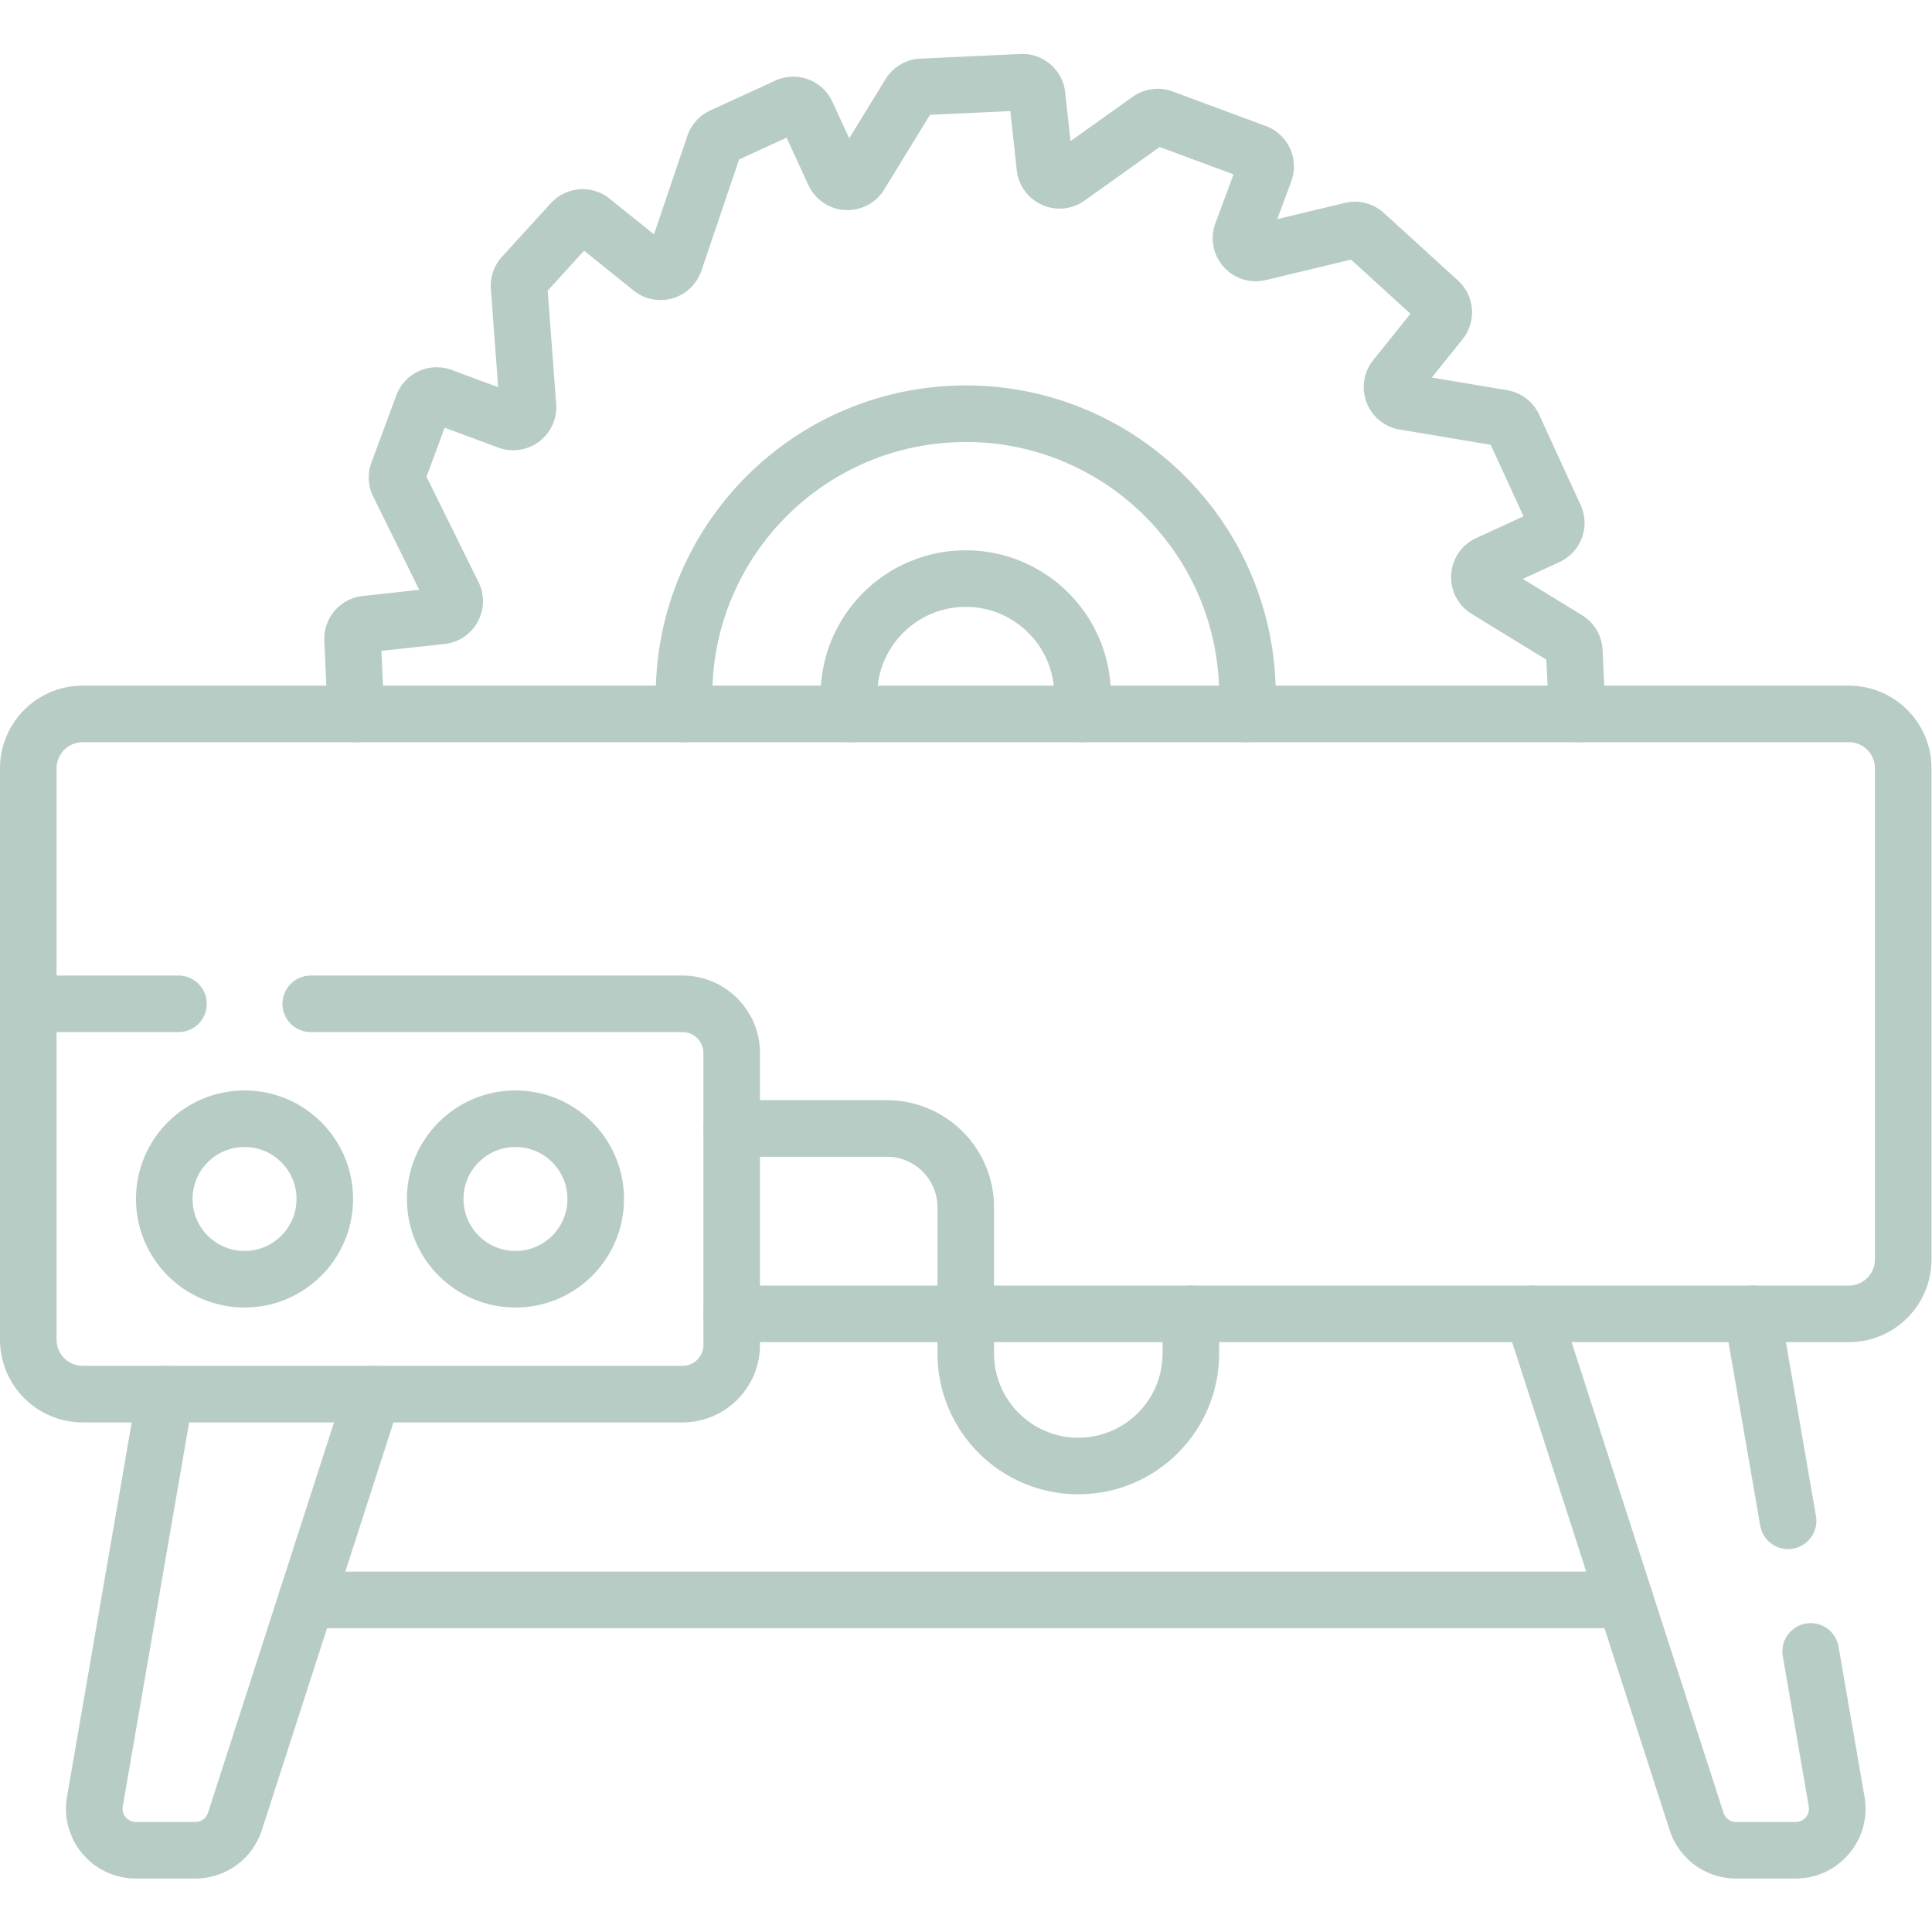
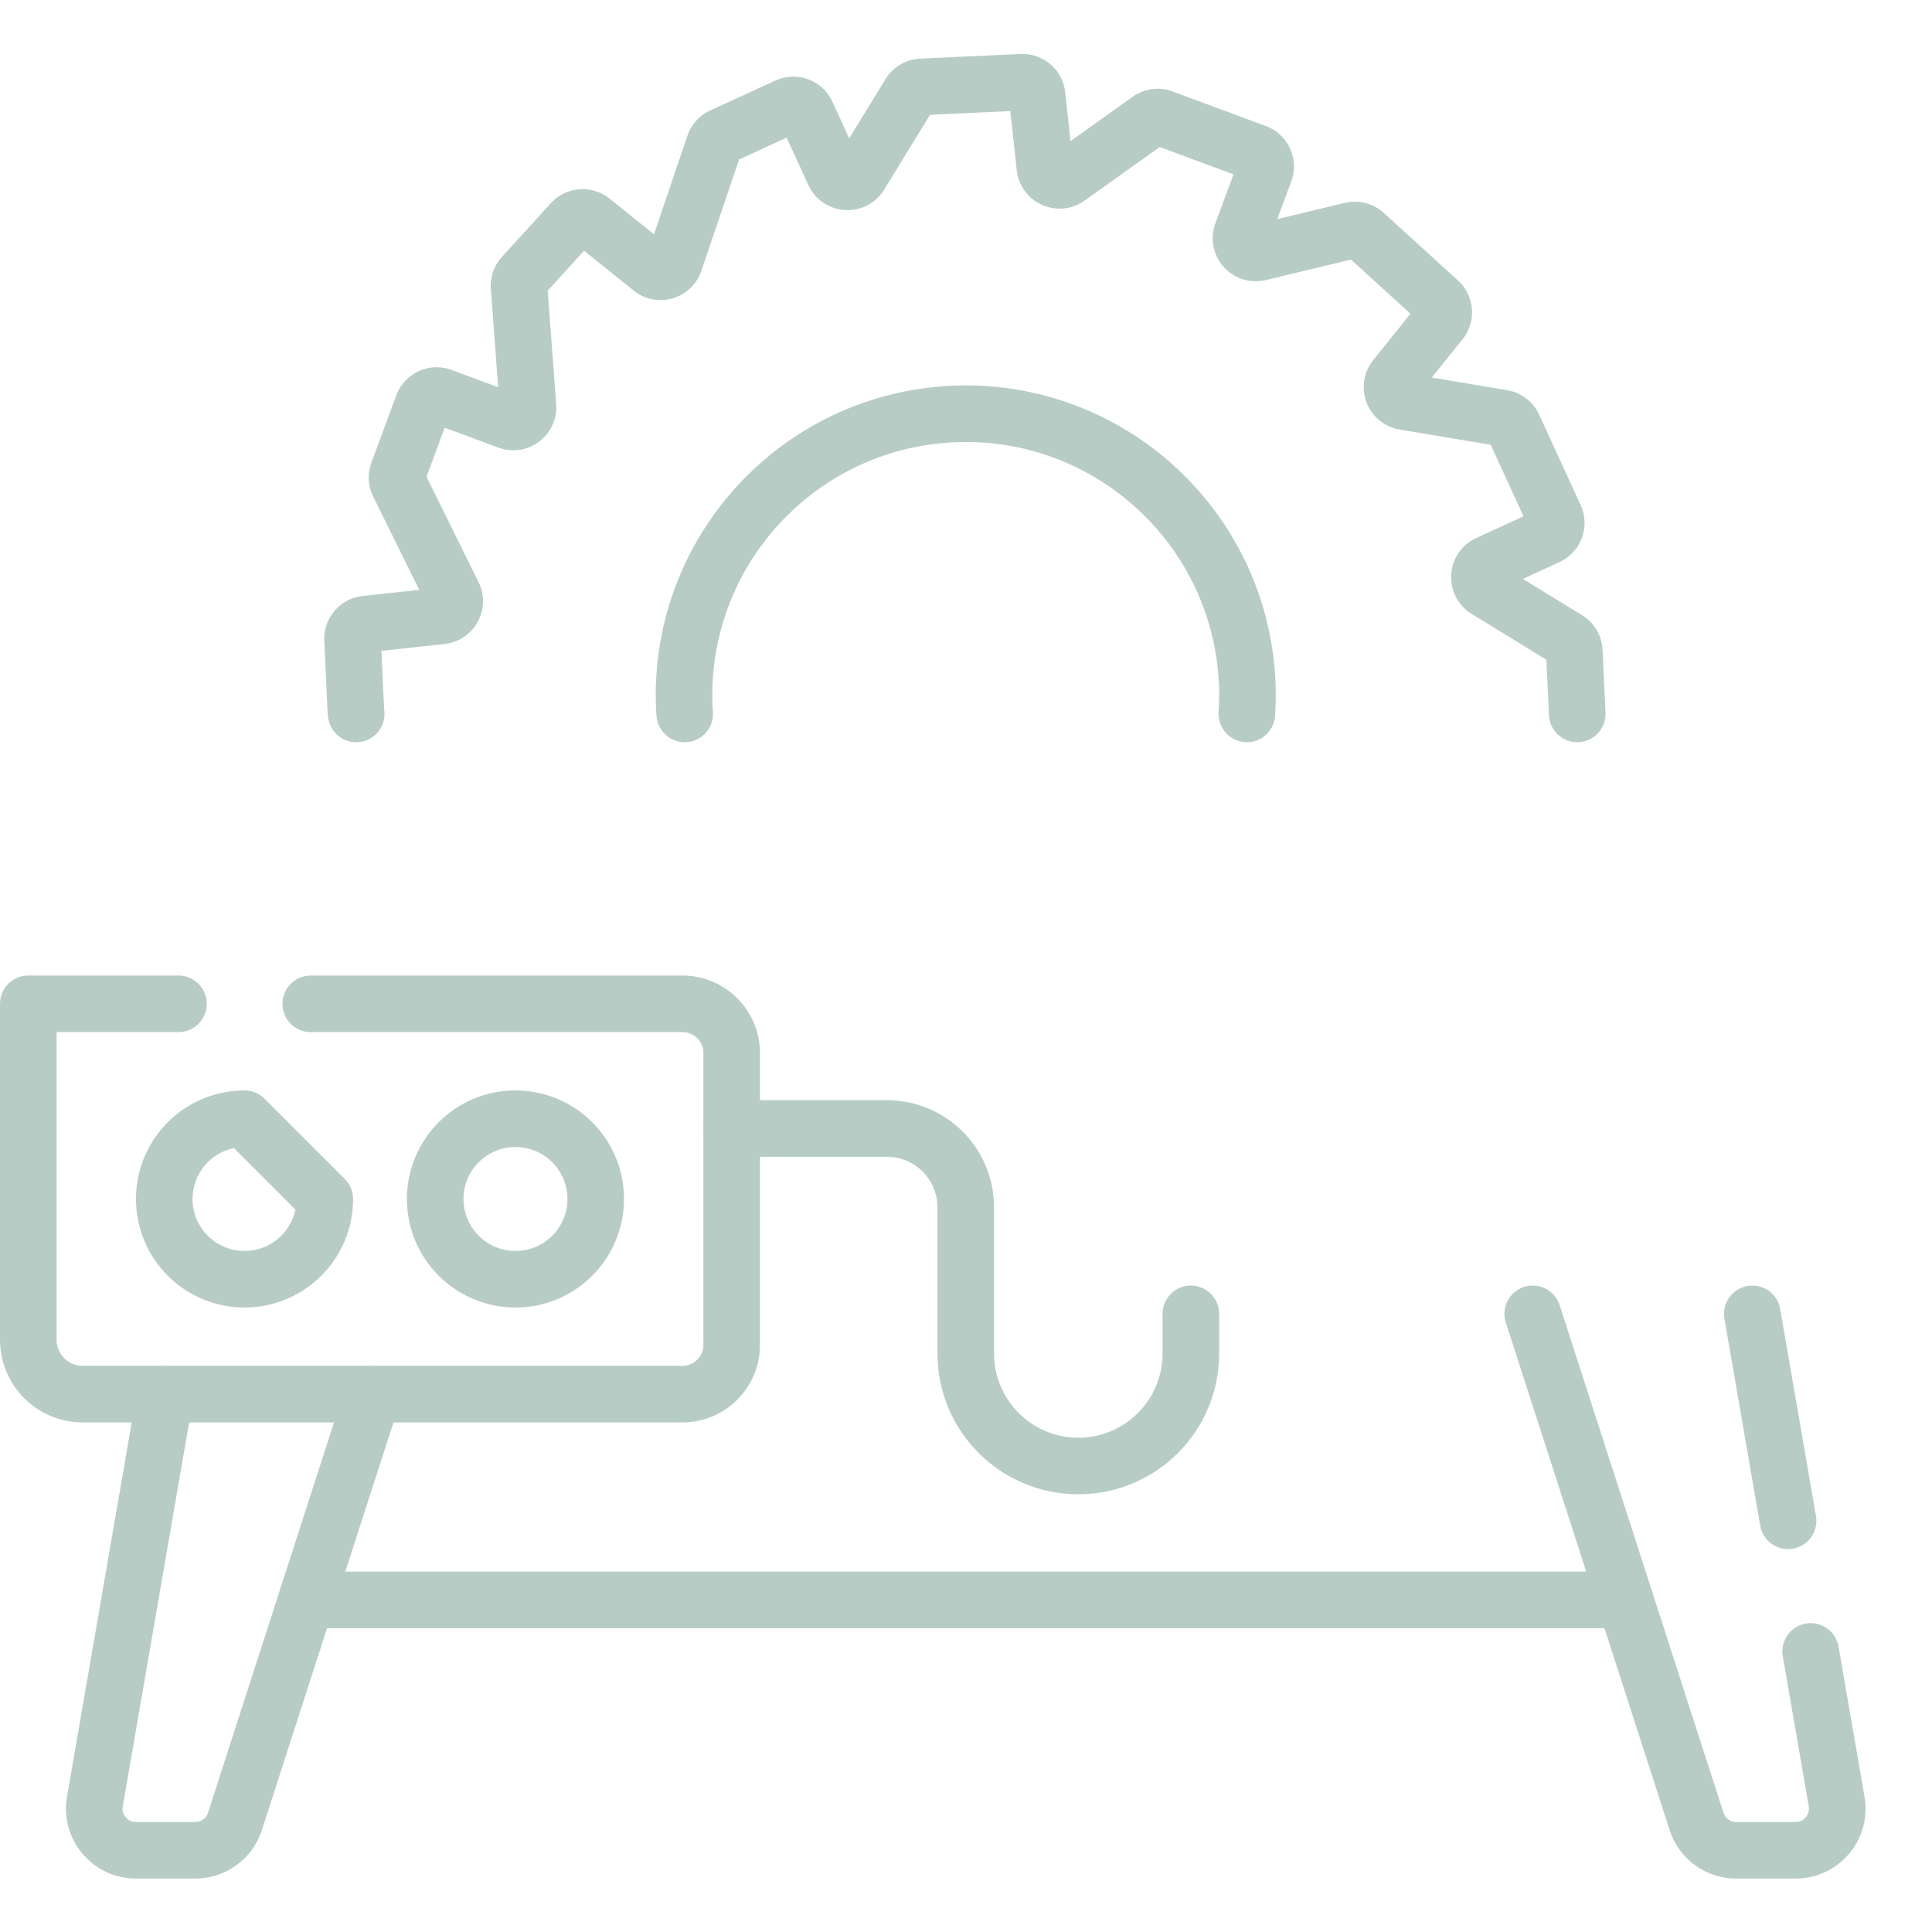
<svg xmlns="http://www.w3.org/2000/svg" version="1.1" width="512" height="512" x="0" y="0" viewBox="0 0 682.667 682.667" style="enable-background:new 0 0 512 512" xml:space="preserve" class="">
  <g>
    <defs>
      <clipPath id="a" clipPathUnits="userSpaceOnUse">
        <path d="M0 512h512V0H0Z" fill="#b8ccc6" data-original="#000000" opacity="1" />
      </clipPath>
    </defs>
    <path d="M0 0h349.556" style="stroke-linecap: round; stroke-linejoin: round; stroke-miterlimit: 10; stroke-dasharray: none; stroke-opacity: 1;" transform="matrix(1.333 0 0 -1.333 108.296 565.333)" fill="none" stroke="#B8CCC6" stroke-width="15px" stroke-linecap="round" stroke-linejoin="round" stroke-miterlimit="10" stroke-dasharray="none" stroke-opacity="" data-original="#000000" class="" opacity="1" />
    <g clip-path="url(#a)" transform="matrix(1.333 0 0 -1.333 0 682.667)">
      <path d="M0 0h41.136c11.546 0 20.906-9.36 20.906-20.907v-38.736c0-16.476 13.357-29.833 29.834-29.833s29.833 13.357 29.833 29.833v10.497" style="stroke-linecap: round; stroke-linejoin: round; stroke-miterlimit: 10; stroke-dasharray: none; stroke-opacity: 1;" transform="translate(193.958 213)" fill="none" stroke="#B8CCC6" stroke-width="15px" stroke-linecap="round" stroke-linejoin="round" stroke-miterlimit="10" stroke-dasharray="none" stroke-opacity="" data-original="#000000" class="" opacity="1" />
      <path d="M0 0h98.545c7.202 0 13.039-5.838 13.039-13.039V-90.42c0-7.202-5.837-13.039-13.039-13.039H-60.454c-7.963 0-14.419 6.455-14.419 14.419V0h39.81" style="stroke-linecap: round; stroke-linejoin: round; stroke-miterlimit: 10; stroke-dasharray: none; stroke-opacity: 1;" transform="translate(82.373 246.037)" fill="none" stroke="#B8CCC6" stroke-width="15px" stroke-linecap="round" stroke-linejoin="round" stroke-miterlimit="10" stroke-dasharray="none" stroke-opacity="" data-original="#000000" class="" opacity="1" />
-       <path d="M0 0h296.124c7.963 0 14.418 6.456 14.418 14.419V144.61c0 7.963-6.455 14.419-14.418 14.419h-468.163c-7.963 0-14.419-6.456-14.419-14.419V82.183" style="stroke-linecap: round; stroke-linejoin: round; stroke-miterlimit: 10; stroke-dasharray: none; stroke-opacity: 1;" transform="translate(193.958 163.854)" fill="none" stroke="#B8CCC6" stroke-width="15px" stroke-linecap="round" stroke-linejoin="round" stroke-miterlimit="10" stroke-dasharray="none" stroke-opacity="" data-original="#000000" class="" opacity="1" />
      <path d="m0 0-18.673-108.017c-1.164-6.733 4.021-12.891 10.854-12.891H7.972c4.779 0 9.014 3.083 10.482 7.632L55.016 0" style="stroke-linecap: round; stroke-linejoin: round; stroke-miterlimit: 10; stroke-dasharray: none; stroke-opacity: 1;" transform="translate(43.822 142.578)" fill="none" stroke="#B8CCC6" stroke-width="15px" stroke-linecap="round" stroke-linejoin="round" stroke-miterlimit="10" stroke-dasharray="none" stroke-opacity="" data-original="#000000" class="" opacity="1" />
      <path d="m0 0-9.483 54.857" style="stroke-linecap: round; stroke-linejoin: round; stroke-miterlimit: 10; stroke-dasharray: none; stroke-opacity: 1;" transform="translate(473.983 108.997)" fill="none" stroke="#B8CCC6" stroke-width="15px" stroke-linecap="round" stroke-linejoin="round" stroke-miterlimit="10" stroke-dasharray="none" stroke-opacity="" data-original="#000000" class="" opacity="1" />
      <path d="m0 0 43.429-134.553a11.013 11.013 0 0 1 10.482-7.631h15.791c6.833 0 12.018 6.157 10.854 12.891l-6.883 39.812" style="stroke-linecap: round; stroke-linejoin: round; stroke-miterlimit: 10; stroke-dasharray: none; stroke-opacity: 1;" transform="translate(406.295 163.854)" fill="none" stroke="#B8CCC6" stroke-width="15px" stroke-linecap="round" stroke-linejoin="round" stroke-miterlimit="10" stroke-dasharray="none" stroke-opacity="" data-original="#000000" class="" opacity="1" />
-       <path d="M0 0c0-11.751-9.526-21.276-21.276-21.276-11.751 0-21.276 9.525-21.276 21.276 0 11.75 9.525 21.276 21.276 21.276C-9.526 21.276 0 11.75 0 0Z" style="stroke-linecap: round; stroke-linejoin: round; stroke-miterlimit: 10; stroke-dasharray: none; stroke-opacity: 1;" transform="translate(86.097 194.308)" fill="none" stroke="#B8CCC6" stroke-width="15px" stroke-linecap="round" stroke-linejoin="round" stroke-miterlimit="10" stroke-dasharray="none" stroke-opacity="" data-original="#000000" class="" opacity="1" />
+       <path d="M0 0c0-11.751-9.526-21.276-21.276-21.276-11.751 0-21.276 9.525-21.276 21.276 0 11.75 9.525 21.276 21.276 21.276Z" style="stroke-linecap: round; stroke-linejoin: round; stroke-miterlimit: 10; stroke-dasharray: none; stroke-opacity: 1;" transform="translate(86.097 194.308)" fill="none" stroke="#B8CCC6" stroke-width="15px" stroke-linecap="round" stroke-linejoin="round" stroke-miterlimit="10" stroke-dasharray="none" stroke-opacity="" data-original="#000000" class="" opacity="1" />
      <path d="M0 0c0-11.751-9.525-21.276-21.276-21.276S-42.552-11.751-42.552 0c0 11.75 9.525 21.276 21.276 21.276S0 11.75 0 0Z" style="stroke-linecap: round; stroke-linejoin: round; stroke-miterlimit: 10; stroke-dasharray: none; stroke-opacity: 1;" transform="translate(157.913 194.308)" fill="none" stroke="#B8CCC6" stroke-width="15px" stroke-linecap="round" stroke-linejoin="round" stroke-miterlimit="10" stroke-dasharray="none" stroke-opacity="" data-original="#000000" class="" opacity="1" />
      <path d="m0 0-.771 16.619a3.915 3.915 0 0 1-1.865 3.157l-21.425 13.132c-2.67 1.636-2.433 5.589.413 6.896l15.806 7.255a3.915 3.915 0 0 1 1.925 5.191l-10.991 23.945a3.914 3.914 0 0 1-2.912 2.228l-26.002 4.354c-2.951.494-4.279 3.981-2.405 6.313L-36.245 104a3.916 3.916 0 0 1-.414 5.347l-19.648 17.905a3.915 3.915 0 0 1-3.551.913l-24.435-5.864c-3.045-.731-5.673 2.232-4.584 5.168l6.046 16.307a3.917 3.917 0 0 1-2.31 5.033l-24.703 9.159a3.915 3.915 0 0 1-3.635-.484l-21.464-15.307c-2.436-1.738-5.841-.211-6.165 2.763l-2.07 19.016a3.915 3.915 0 0 1-4.074 3.487l-26.554-1.232a3.912 3.912 0 0 1-3.156-1.865l-13.132-21.425c-1.636-2.67-5.59-2.433-6.896.413l-7.256 15.807a3.915 3.915 0 0 1-5.191 1.924l-17.258-7.922a3.914 3.914 0 0 1-2.075-2.301l-10.5-30.972c-.873-2.576-4.041-3.498-6.16-1.795l-15.757 12.663a3.915 3.915 0 0 1-5.346-.415l-12.95-14.21a3.918 3.918 0 0 1-1.011-2.929l2.36-31.582c.213-2.845-2.591-4.955-5.265-3.963l-17.564 6.512a3.915 3.915 0 0 1-5.032-2.31l-6.602-17.805a3.919 3.919 0 0 1 .16-3.094l14.477-29.325c1.204-2.438-.384-5.331-3.087-5.625l-20.096-2.188a3.915 3.915 0 0 1-3.487-4.074l.891-19.205c.009-.178.047-.351.079-.525" style="stroke-linecap: round; stroke-linejoin: round; stroke-miterlimit: 10; stroke-dasharray: none; stroke-opacity: 1;" transform="translate(418.084 322.883)" fill="none" stroke="#B8CCC6" stroke-width="15px" stroke-linecap="round" stroke-linejoin="round" stroke-miterlimit="10" stroke-dasharray="none" stroke-opacity="" data-original="#000000" class="" opacity="1" />
      <path d="M0 0c.178 2.752.219 5.54.088 8.359-1.911 41.201-36.86 73.051-78.061 71.139-41.2-1.912-73.05-36.861-71.139-78.061.023-.483.072-.957.103-1.437" style="stroke-linecap: round; stroke-linejoin: round; stroke-miterlimit: 10; stroke-dasharray: none; stroke-opacity: 1;" transform="translate(330.512 322.883)" fill="none" stroke="#B8CCC6" stroke-width="15px" stroke-linecap="round" stroke-linejoin="round" stroke-miterlimit="10" stroke-dasharray="none" stroke-opacity="" data-original="#000000" class="" opacity="1" />
-       <path d="M0 0a31.458 31.458 0 0 0-.36 3.462c-.792 17.088 12.417 31.583 29.505 32.376 17.087.792 31.582-12.417 32.375-29.505.1-2.16-.025-4.278-.352-6.333" style="stroke-linecap: round; stroke-linejoin: round; stroke-miterlimit: 10; stroke-dasharray: none; stroke-opacity: 1;" transform="translate(225.42 322.883)" fill="none" stroke="#B8CCC6" stroke-width="15px" stroke-linecap="round" stroke-linejoin="round" stroke-miterlimit="10" stroke-dasharray="none" stroke-opacity="" data-original="#000000" class="" opacity="1" />
    </g>
  </g>
</svg>